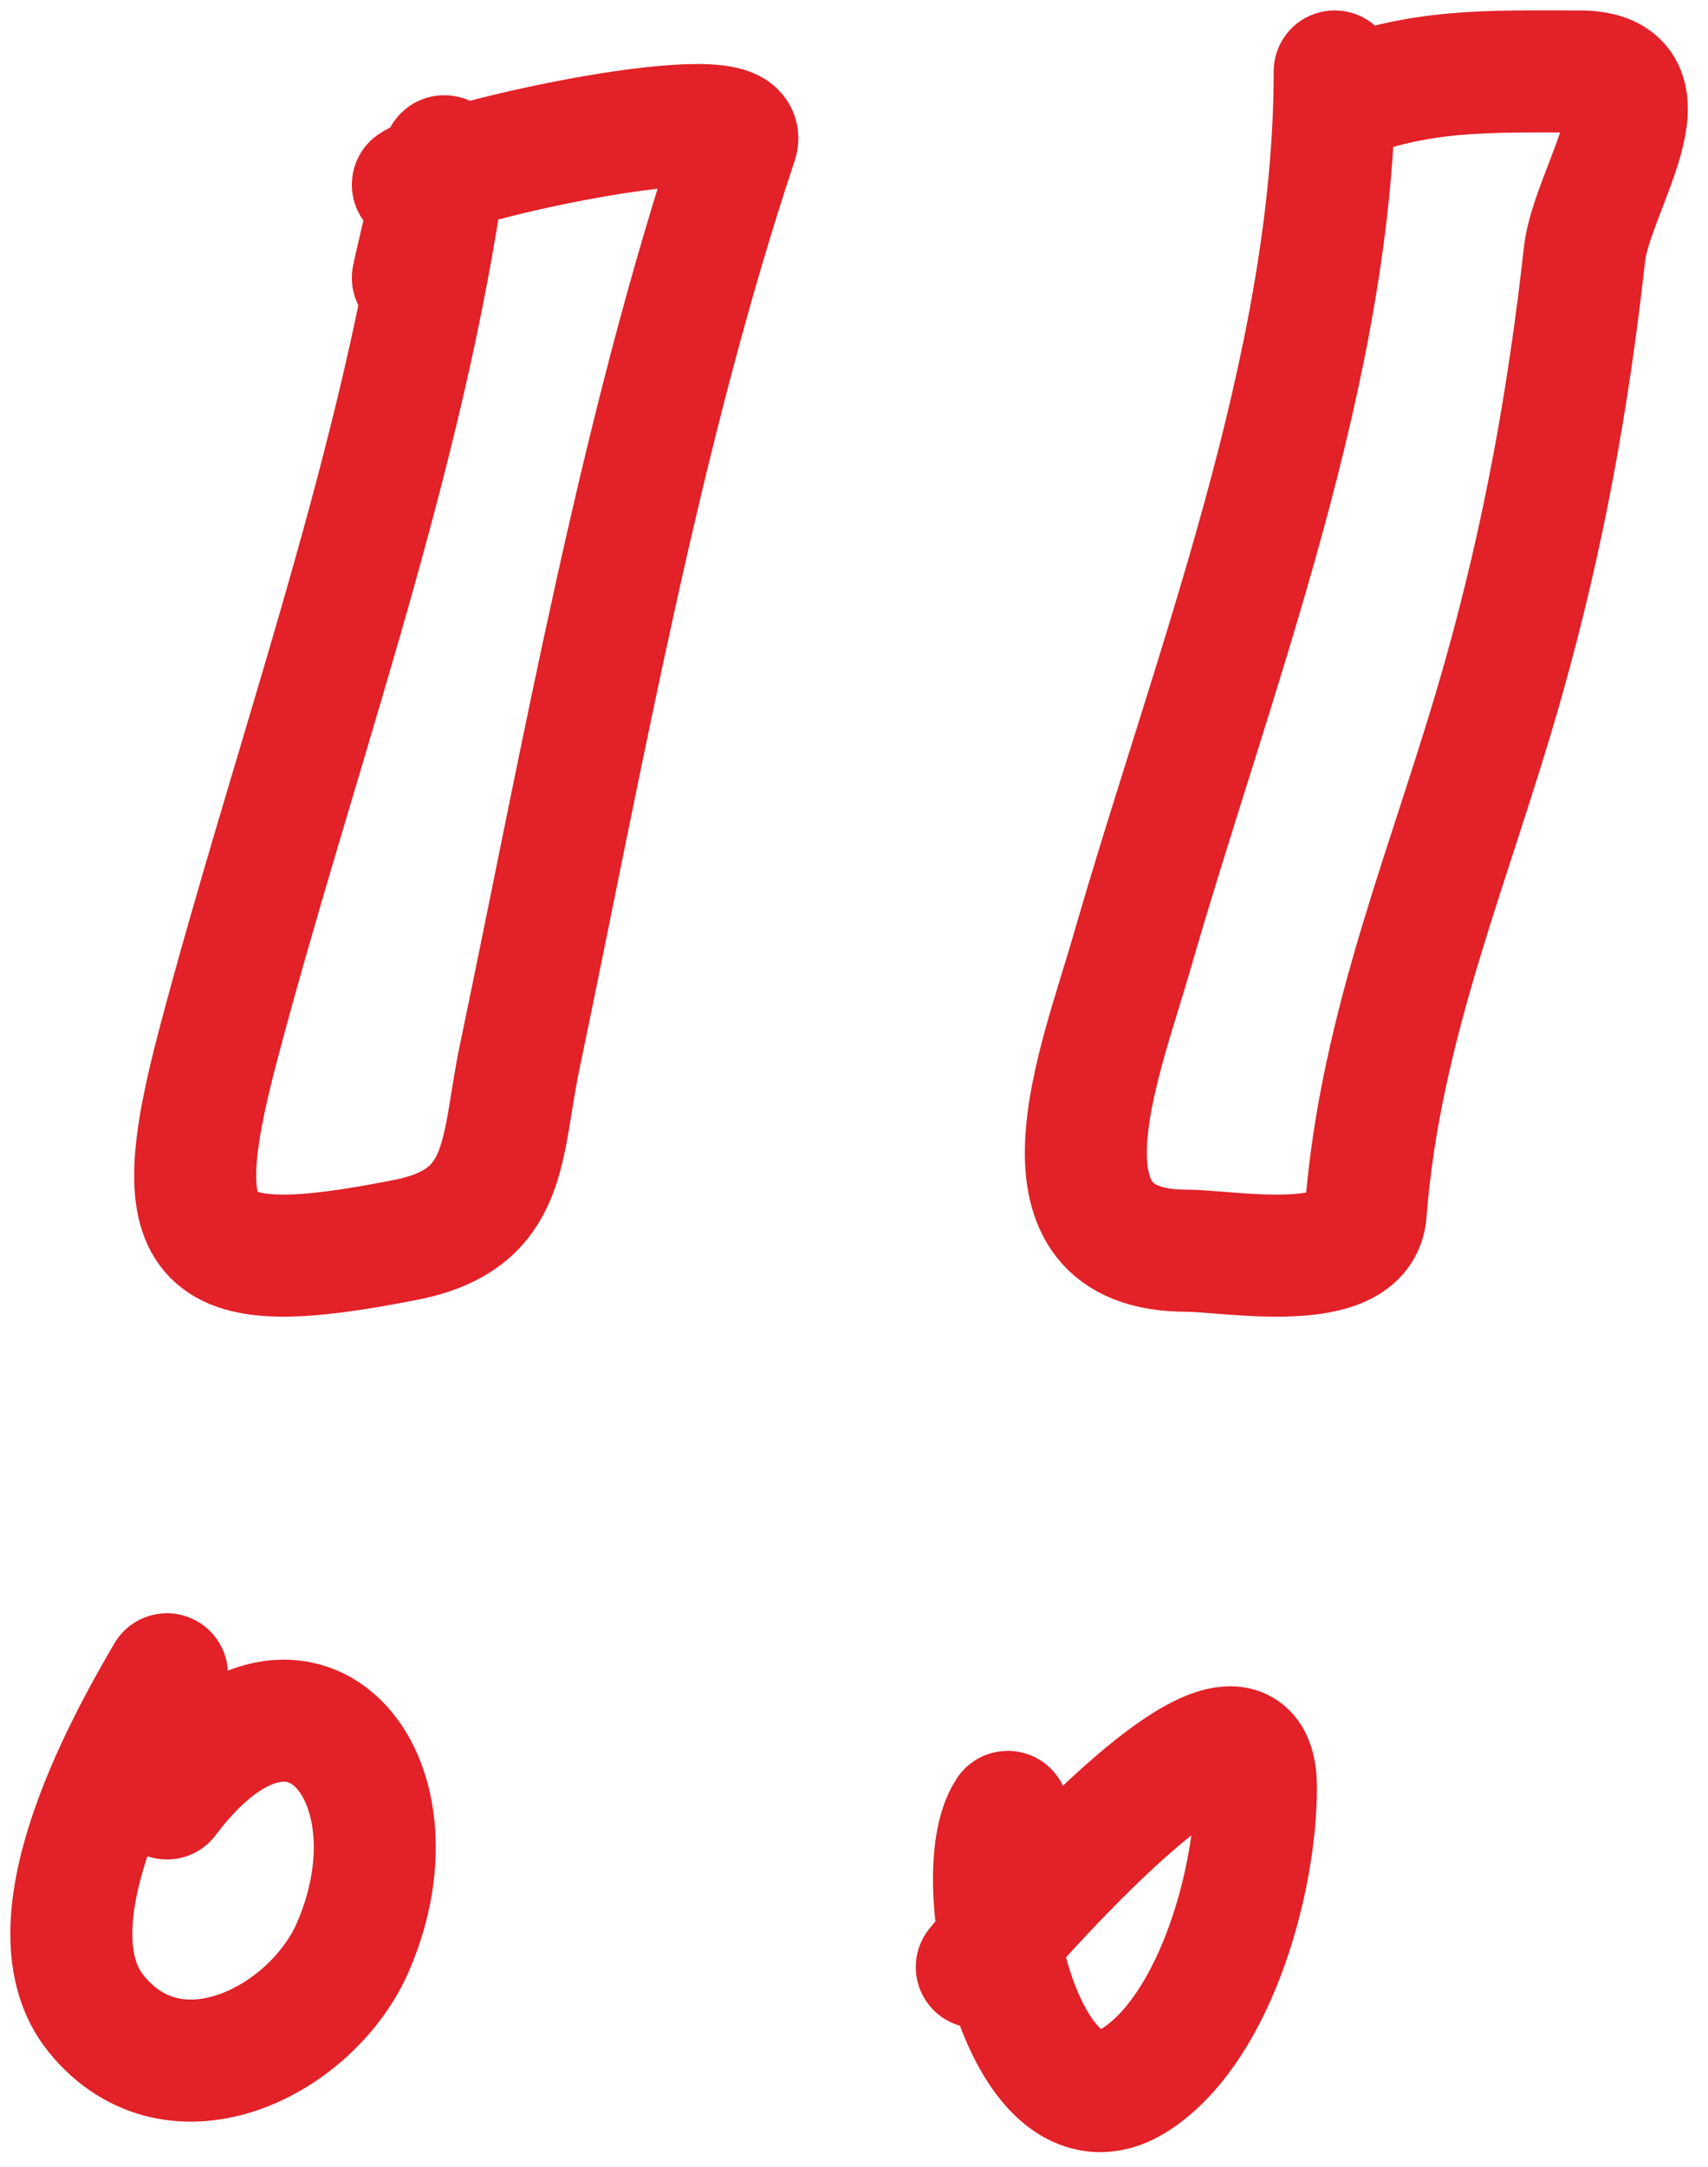
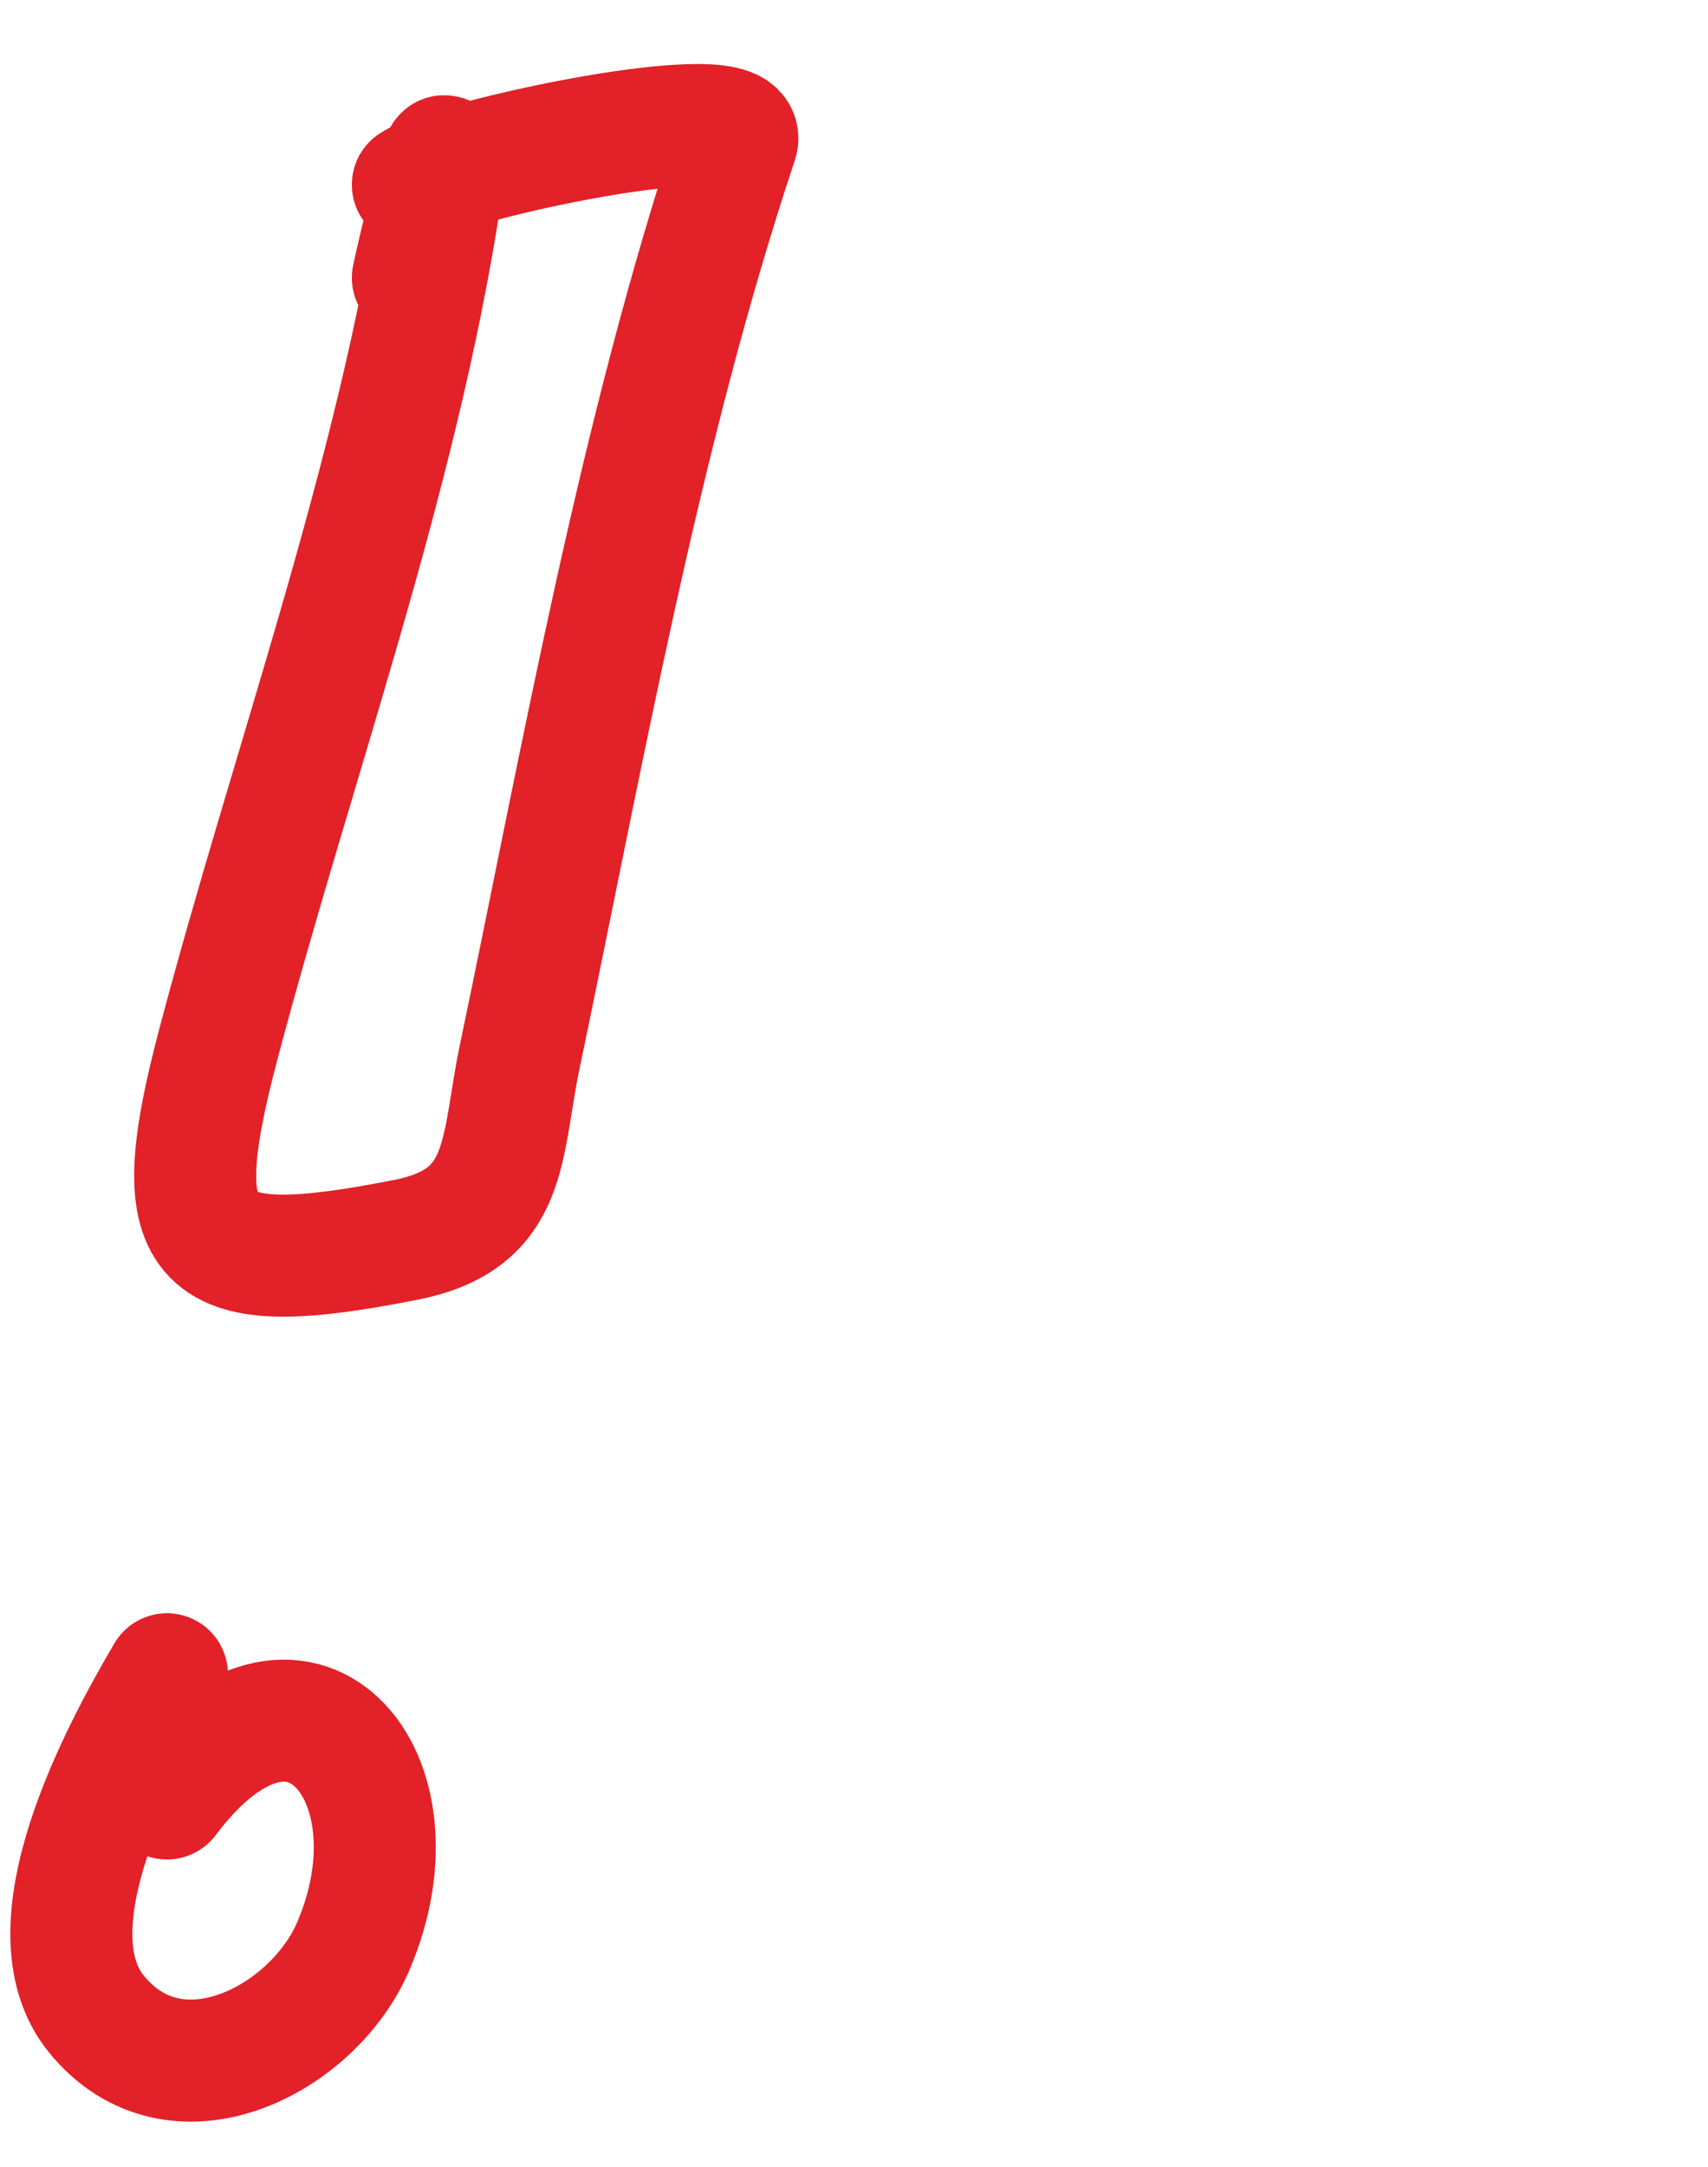
<svg xmlns="http://www.w3.org/2000/svg" width="56px" height="71px" viewBox="0 0 56 71" version="1.1">
  <title>Group</title>
  <g id="Page-1" stroke="none" stroke-width="1" fill="none" fill-rule="evenodd" stroke-linecap="round">
    <g id="Group" transform="translate(2.339, 2.34)" stroke="#E22128" stroke-width="4">
      <g id="Vector-50" transform="translate(29.687, 54.916)">
-         <path d="M1.017,2.116 C-0.392,4.229 1.608,13.379 5.31,10.816 C7.875,9.04 9.152,4.292 9.152,1.325 C9.152,-3.464 0.806,6.192 0,7.2" id="Path" />
-       </g>
+         </g>
      <g id="Vector-49" transform="translate(33.263, 0)">
-         <path d="M8.158,0.002 C8.158,9.677 4.138,19.736 1.491,28.927 C0.457,32.517 -2.036,38.643 3.299,38.643 C4.668,38.643 9.016,39.465 9.174,37.401 C9.654,31.165 12.006,25.871 13.694,19.888 C15.02,15.187 15.824,10.715 16.349,5.99 C16.588,3.841 19.452,0.002 16.18,0.002 C13.163,0.002 10.94,-0.094 8.158,1.019" id="Path" />
-       </g>
+         </g>
      <g id="Vector-48" transform="translate(0, 52.523)">
        <path d="M3.135,4.4408921e-16 C1.671,2.499 -1.492,8.285 0.819,11.129 C3.412,14.321 7.912,11.994 9.237,8.926 C11.668,3.296 7.436,-1.666 3.135,4.068" id="Path" />
      </g>
      <g id="Vector-47" transform="translate(4.06, 1.758)">
        <path d="M7.137,5.005 C7.223,4.581 8.636,-1.579 8.04,2.293 C6.596,11.681 3.176,20.978 0.753,30.145 C-1.028,36.882 0.094,37.875 6.911,36.528 C10.328,35.853 10.013,33.529 10.639,30.54 C12.705,20.669 14.574,10.091 17.757,0.542 C18.27,-0.995 8.358,1.14 7.137,1.955" id="Path" />
      </g>
    </g>
  </g>
</svg>